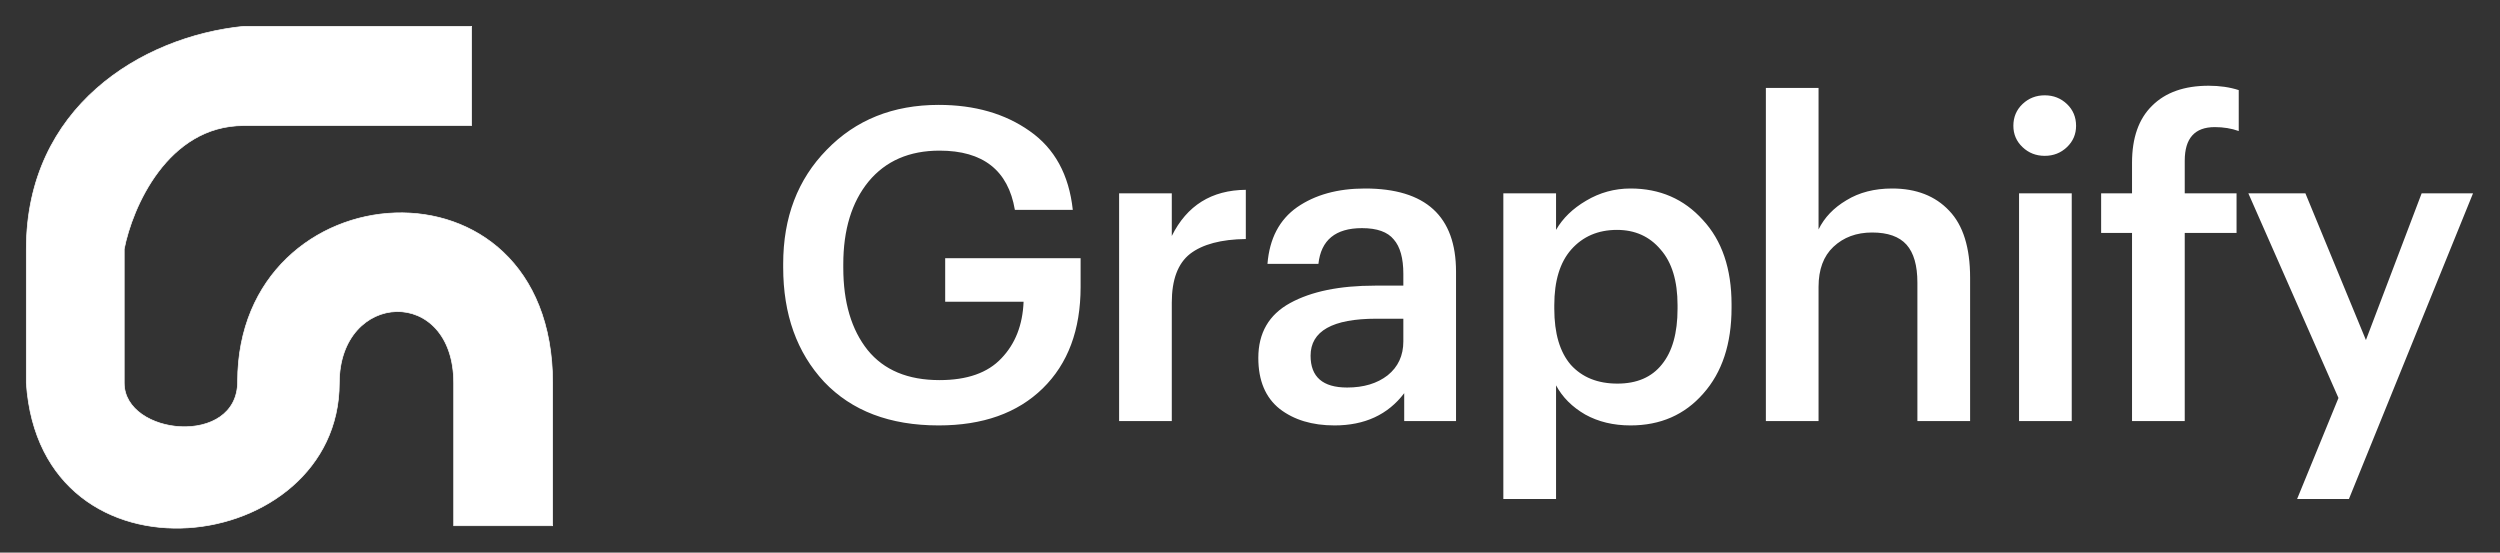
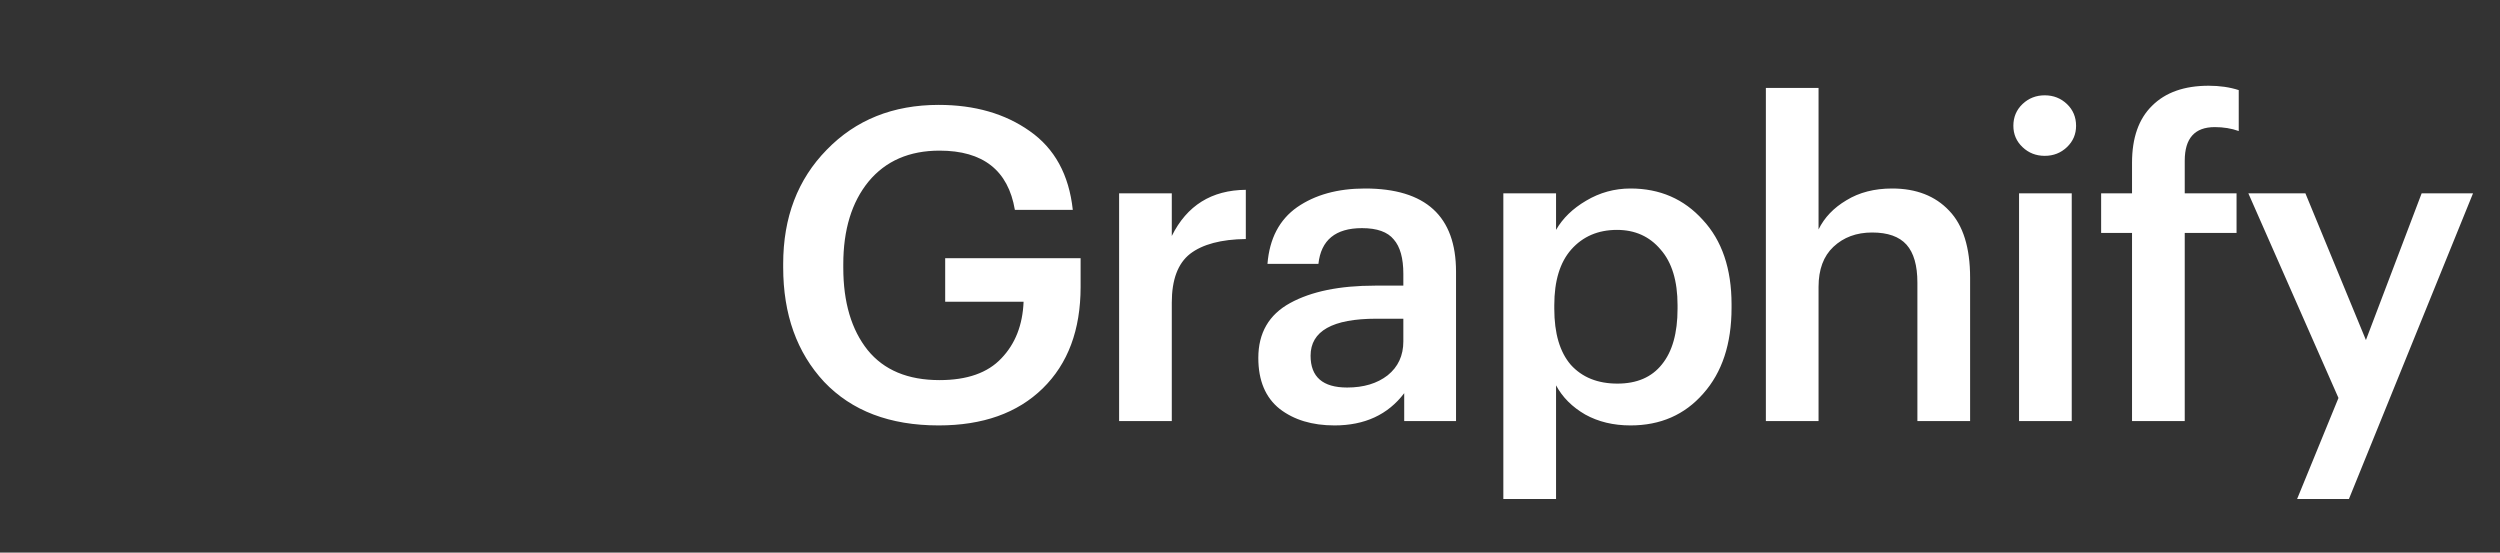
<svg xmlns="http://www.w3.org/2000/svg" width="95" height="21" viewBox="0 0 95 21" fill="none">
  <rect x="0" y="0" width="95" height="21" fill="#333333" stroke="none" />
  <path d="M35.669 16.166C33.815 16.166 32.365 15.614 31.317 14.511C30.28 13.396 29.761 11.946 29.761 10.159V10.026C29.761 8.261 30.313 6.816 31.416 5.691C32.519 4.554 33.937 3.986 35.669 3.986C37.037 3.986 38.19 4.317 39.127 4.979C40.076 5.641 40.622 6.639 40.766 7.974H38.565C38.311 6.474 37.357 5.724 35.702 5.724C34.554 5.724 33.655 6.115 33.005 6.899C32.365 7.682 32.045 8.73 32.045 10.043V10.175C32.045 11.488 32.354 12.53 32.971 13.303C33.589 14.064 34.499 14.444 35.702 14.444C36.75 14.444 37.533 14.169 38.052 13.617C38.581 13.066 38.862 12.348 38.896 11.466H35.917V9.811H41.063V10.903C41.063 12.536 40.583 13.821 39.624 14.759C38.664 15.697 37.346 16.166 35.669 16.166ZM42.526 16V7.346H44.528V8.967C45.102 7.809 46.04 7.224 47.341 7.213V9.083C46.404 9.094 45.698 9.282 45.223 9.646C44.76 10.01 44.528 10.627 44.528 11.499V16H42.526ZM50.712 16.166C49.863 16.166 49.168 15.956 48.627 15.537C48.087 15.106 47.816 14.461 47.816 13.601C47.816 12.652 48.219 11.957 49.024 11.516C49.83 11.074 50.905 10.854 52.251 10.854H53.327V10.407C53.327 9.811 53.205 9.375 52.963 9.1C52.731 8.813 52.328 8.669 51.755 8.669C50.751 8.669 50.199 9.122 50.1 10.026H48.164C48.241 9.066 48.616 8.349 49.289 7.875C49.973 7.401 50.833 7.163 51.87 7.163C54.176 7.163 55.329 8.217 55.329 10.324V16H53.36V14.941C52.742 15.757 51.859 16.166 50.712 16.166ZM51.192 14.726C51.821 14.726 52.334 14.571 52.731 14.262C53.128 13.943 53.327 13.512 53.327 12.972V12.111H52.301C50.635 12.111 49.802 12.58 49.802 13.518C49.802 14.323 50.265 14.726 51.192 14.726ZM57.127 18.962V7.346H59.13V8.736C59.383 8.294 59.764 7.925 60.272 7.627C60.79 7.318 61.353 7.163 61.959 7.163C63.074 7.163 63.989 7.561 64.706 8.355C65.434 9.138 65.799 10.208 65.799 11.565V11.698C65.799 13.066 65.44 14.152 64.723 14.957C64.017 15.763 63.096 16.166 61.959 16.166C61.309 16.166 60.735 16.028 60.238 15.752C59.742 15.465 59.372 15.095 59.13 14.643V18.962H57.127ZM61.463 14.577C62.202 14.577 62.765 14.334 63.151 13.849C63.548 13.363 63.747 12.657 63.747 11.731V11.598C63.747 10.672 63.531 9.966 63.101 9.48C62.682 8.984 62.13 8.736 61.446 8.736C60.729 8.736 60.15 8.984 59.709 9.48C59.279 9.966 59.063 10.672 59.063 11.598V11.731C59.063 12.668 59.273 13.38 59.692 13.865C60.123 14.34 60.713 14.577 61.463 14.577ZM67.103 16V3.341H69.105V8.719C69.326 8.267 69.679 7.897 70.164 7.61C70.649 7.312 71.229 7.163 71.901 7.163C72.817 7.163 73.54 7.445 74.069 8.007C74.599 8.559 74.864 9.408 74.864 10.556V16H72.861V10.738C72.861 10.087 72.723 9.607 72.448 9.298C72.172 8.989 71.736 8.835 71.14 8.835C70.545 8.835 70.054 9.017 69.668 9.381C69.293 9.734 69.105 10.241 69.105 10.903V16H67.103ZM76.724 16V7.346H78.726V16H76.724ZM78.544 5.591C78.312 5.812 78.031 5.922 77.7 5.922C77.369 5.922 77.088 5.812 76.856 5.591C76.624 5.371 76.508 5.101 76.508 4.781C76.508 4.45 76.624 4.174 76.856 3.953C77.088 3.733 77.369 3.622 77.7 3.622C78.031 3.622 78.312 3.733 78.544 3.953C78.775 4.174 78.891 4.45 78.891 4.781C78.891 5.101 78.775 5.371 78.544 5.591ZM81.017 16V8.851H79.843V7.346H81.017V6.187C81.017 5.238 81.271 4.516 81.779 4.019C82.286 3.512 83.003 3.258 83.93 3.258C84.349 3.258 84.73 3.313 85.072 3.424V4.979C84.796 4.88 84.492 4.83 84.162 4.83C83.4 4.83 83.02 5.255 83.02 6.104V7.346H84.989V8.851H83.02V16H81.017ZM87.29 18.962L88.862 15.123L85.437 7.346H87.605L89.905 12.922L92.023 7.346H93.975L89.259 18.962H87.29Z" fill="white" />
-   <path d="M17.922 4.772V1H9.265C5.348 1.393 1 4.096 1 9.461V14.556C1.537 22.624 12.893 21.157 12.893 14.556C12.893 11.033 17.241 10.836 17.241 14.556V19.978H21V14.556C21 5.506 9.029 6.383 9.029 14.504C9.029 16.992 4.72 16.56 4.72 14.556V9.461C5.025 7.898 6.362 4.772 9.265 4.772H17.922Z" fill="white" />
-   <path d="M17.922 4.772V1H9.265C5.348 1.393 1 4.096 1 9.461V14.556C1.537 22.624 12.893 21.157 12.893 14.556C12.893 11.033 17.241 10.836 17.241 14.556V19.978H21V14.556C21 5.506 9.029 6.383 9.029 14.504C9.029 16.992 4.72 16.56 4.72 14.556V9.461C5.025 7.898 6.362 4.772 9.265 4.772M17.922 4.772C16.246 4.772 12.167 4.772 9.265 4.772M17.922 4.772H9.265" stroke="white" stroke-width="0.026" />
</svg>